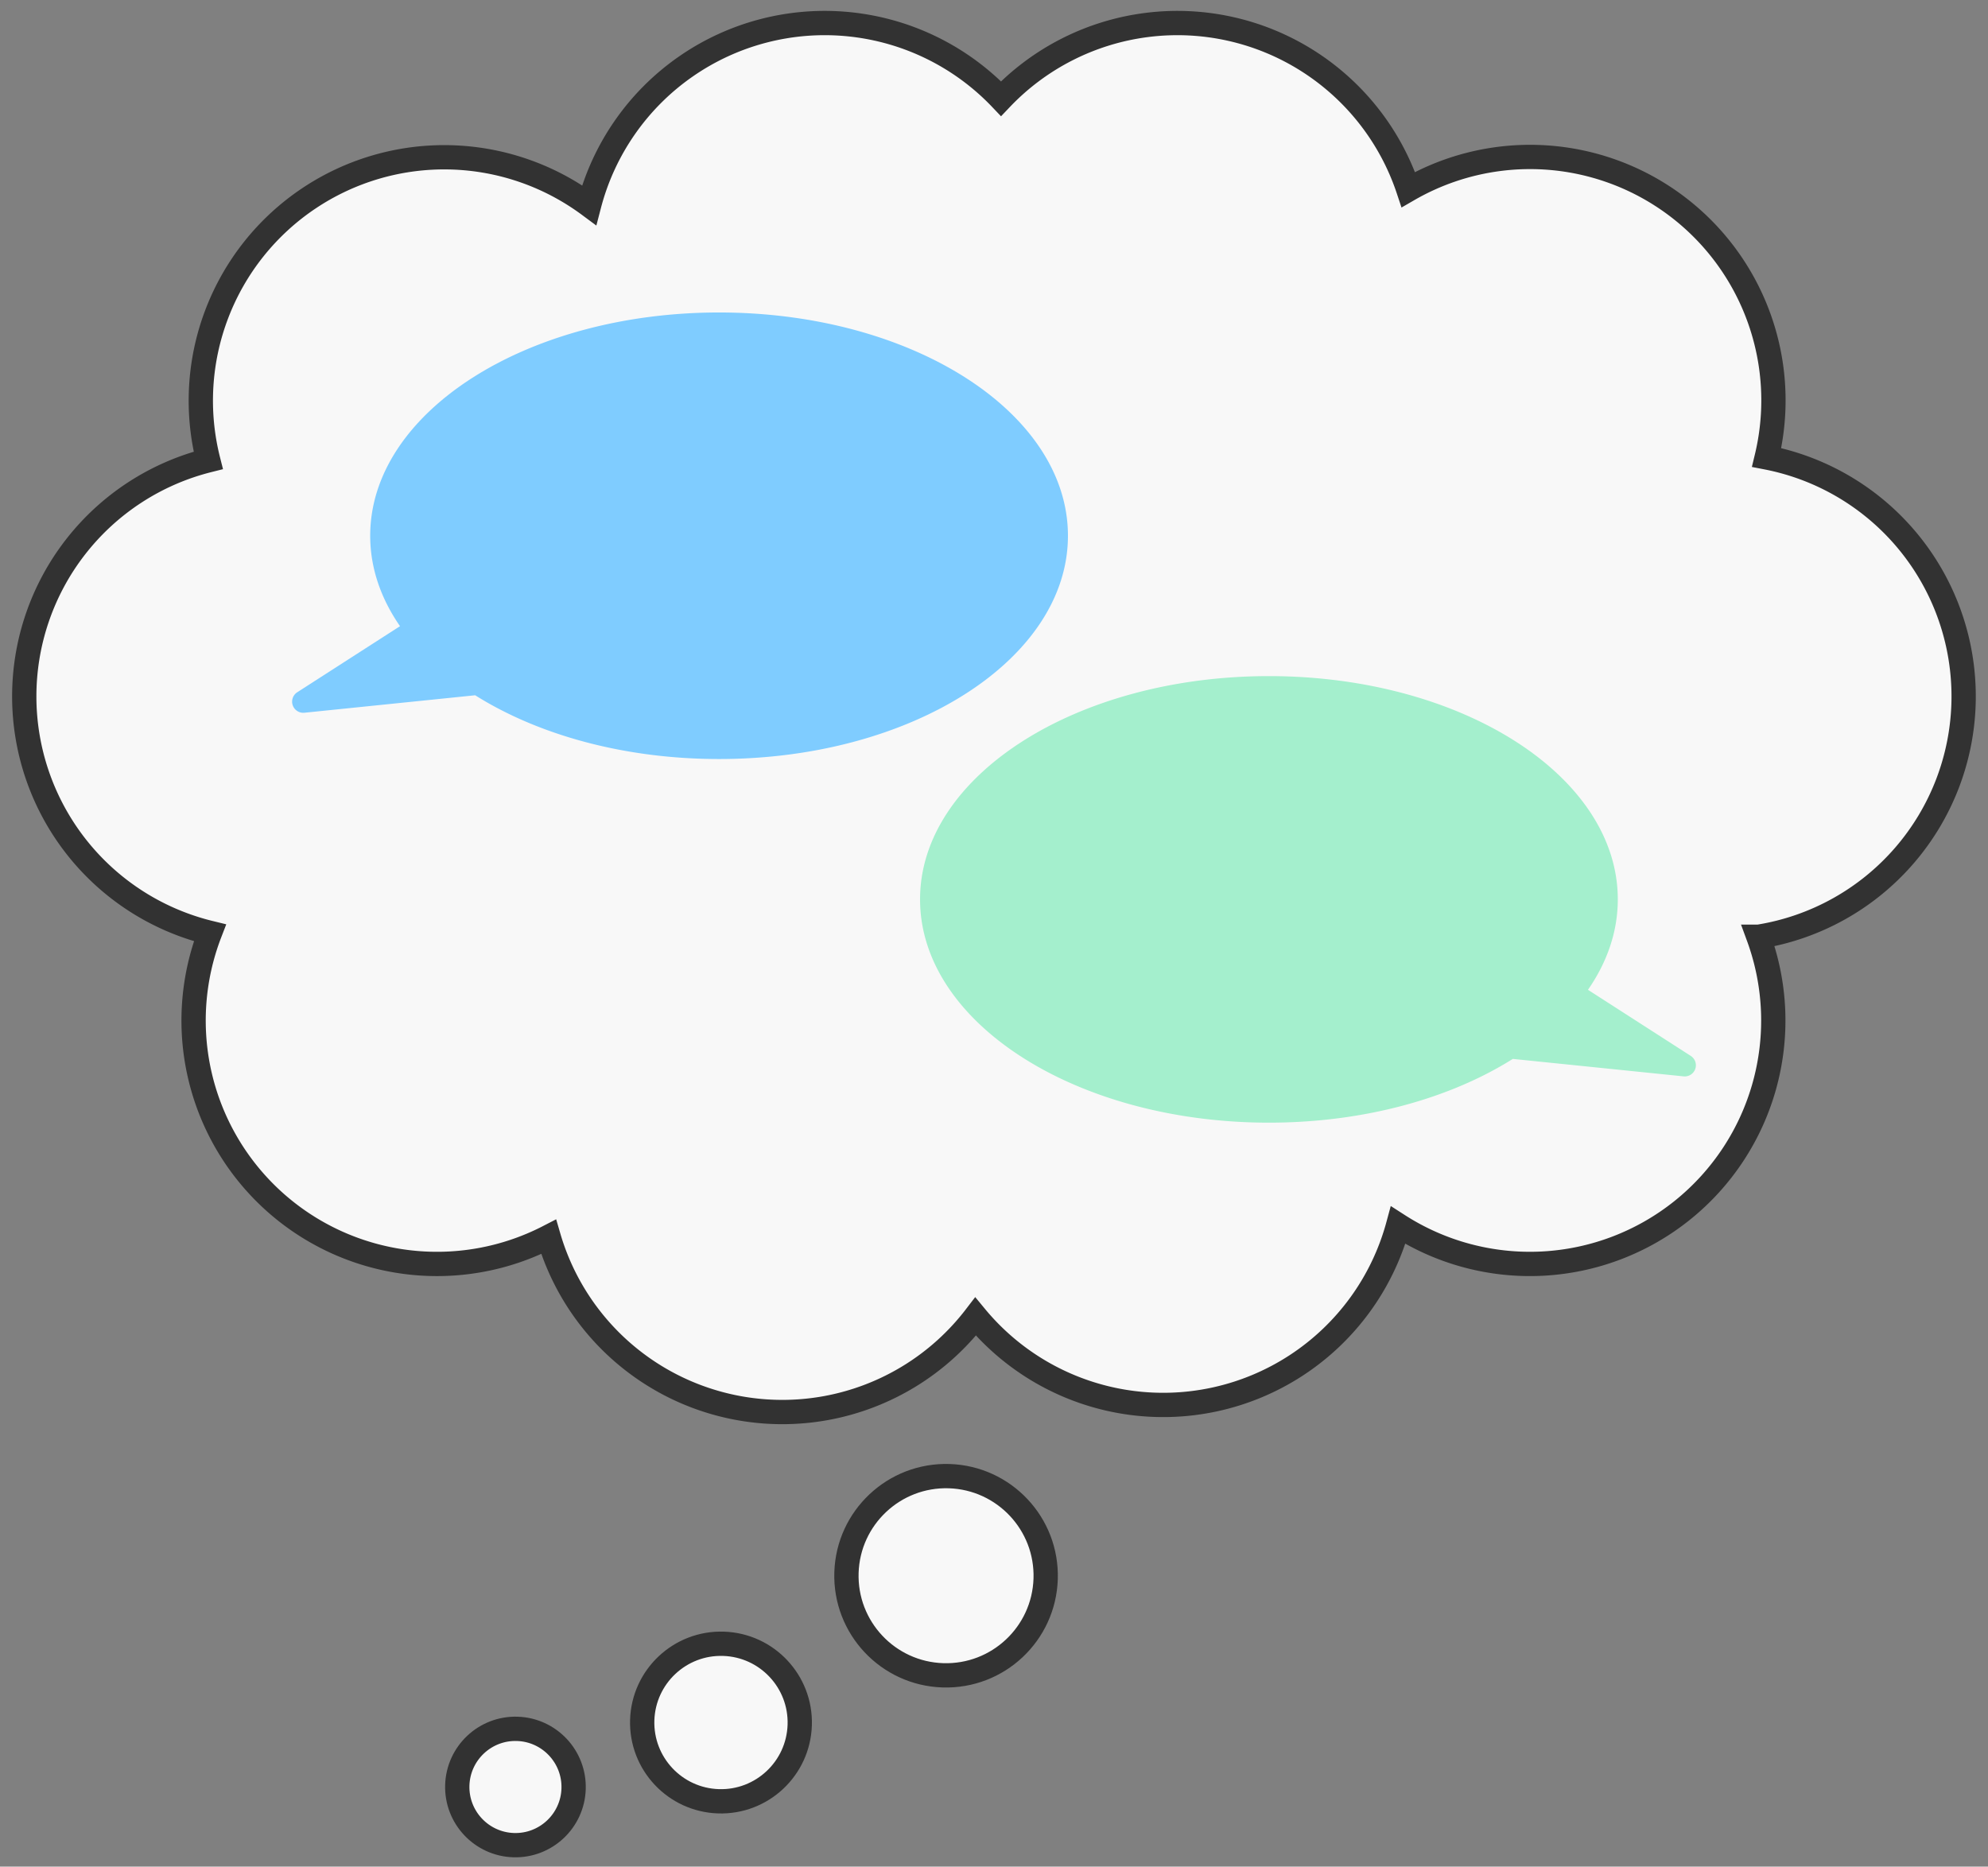
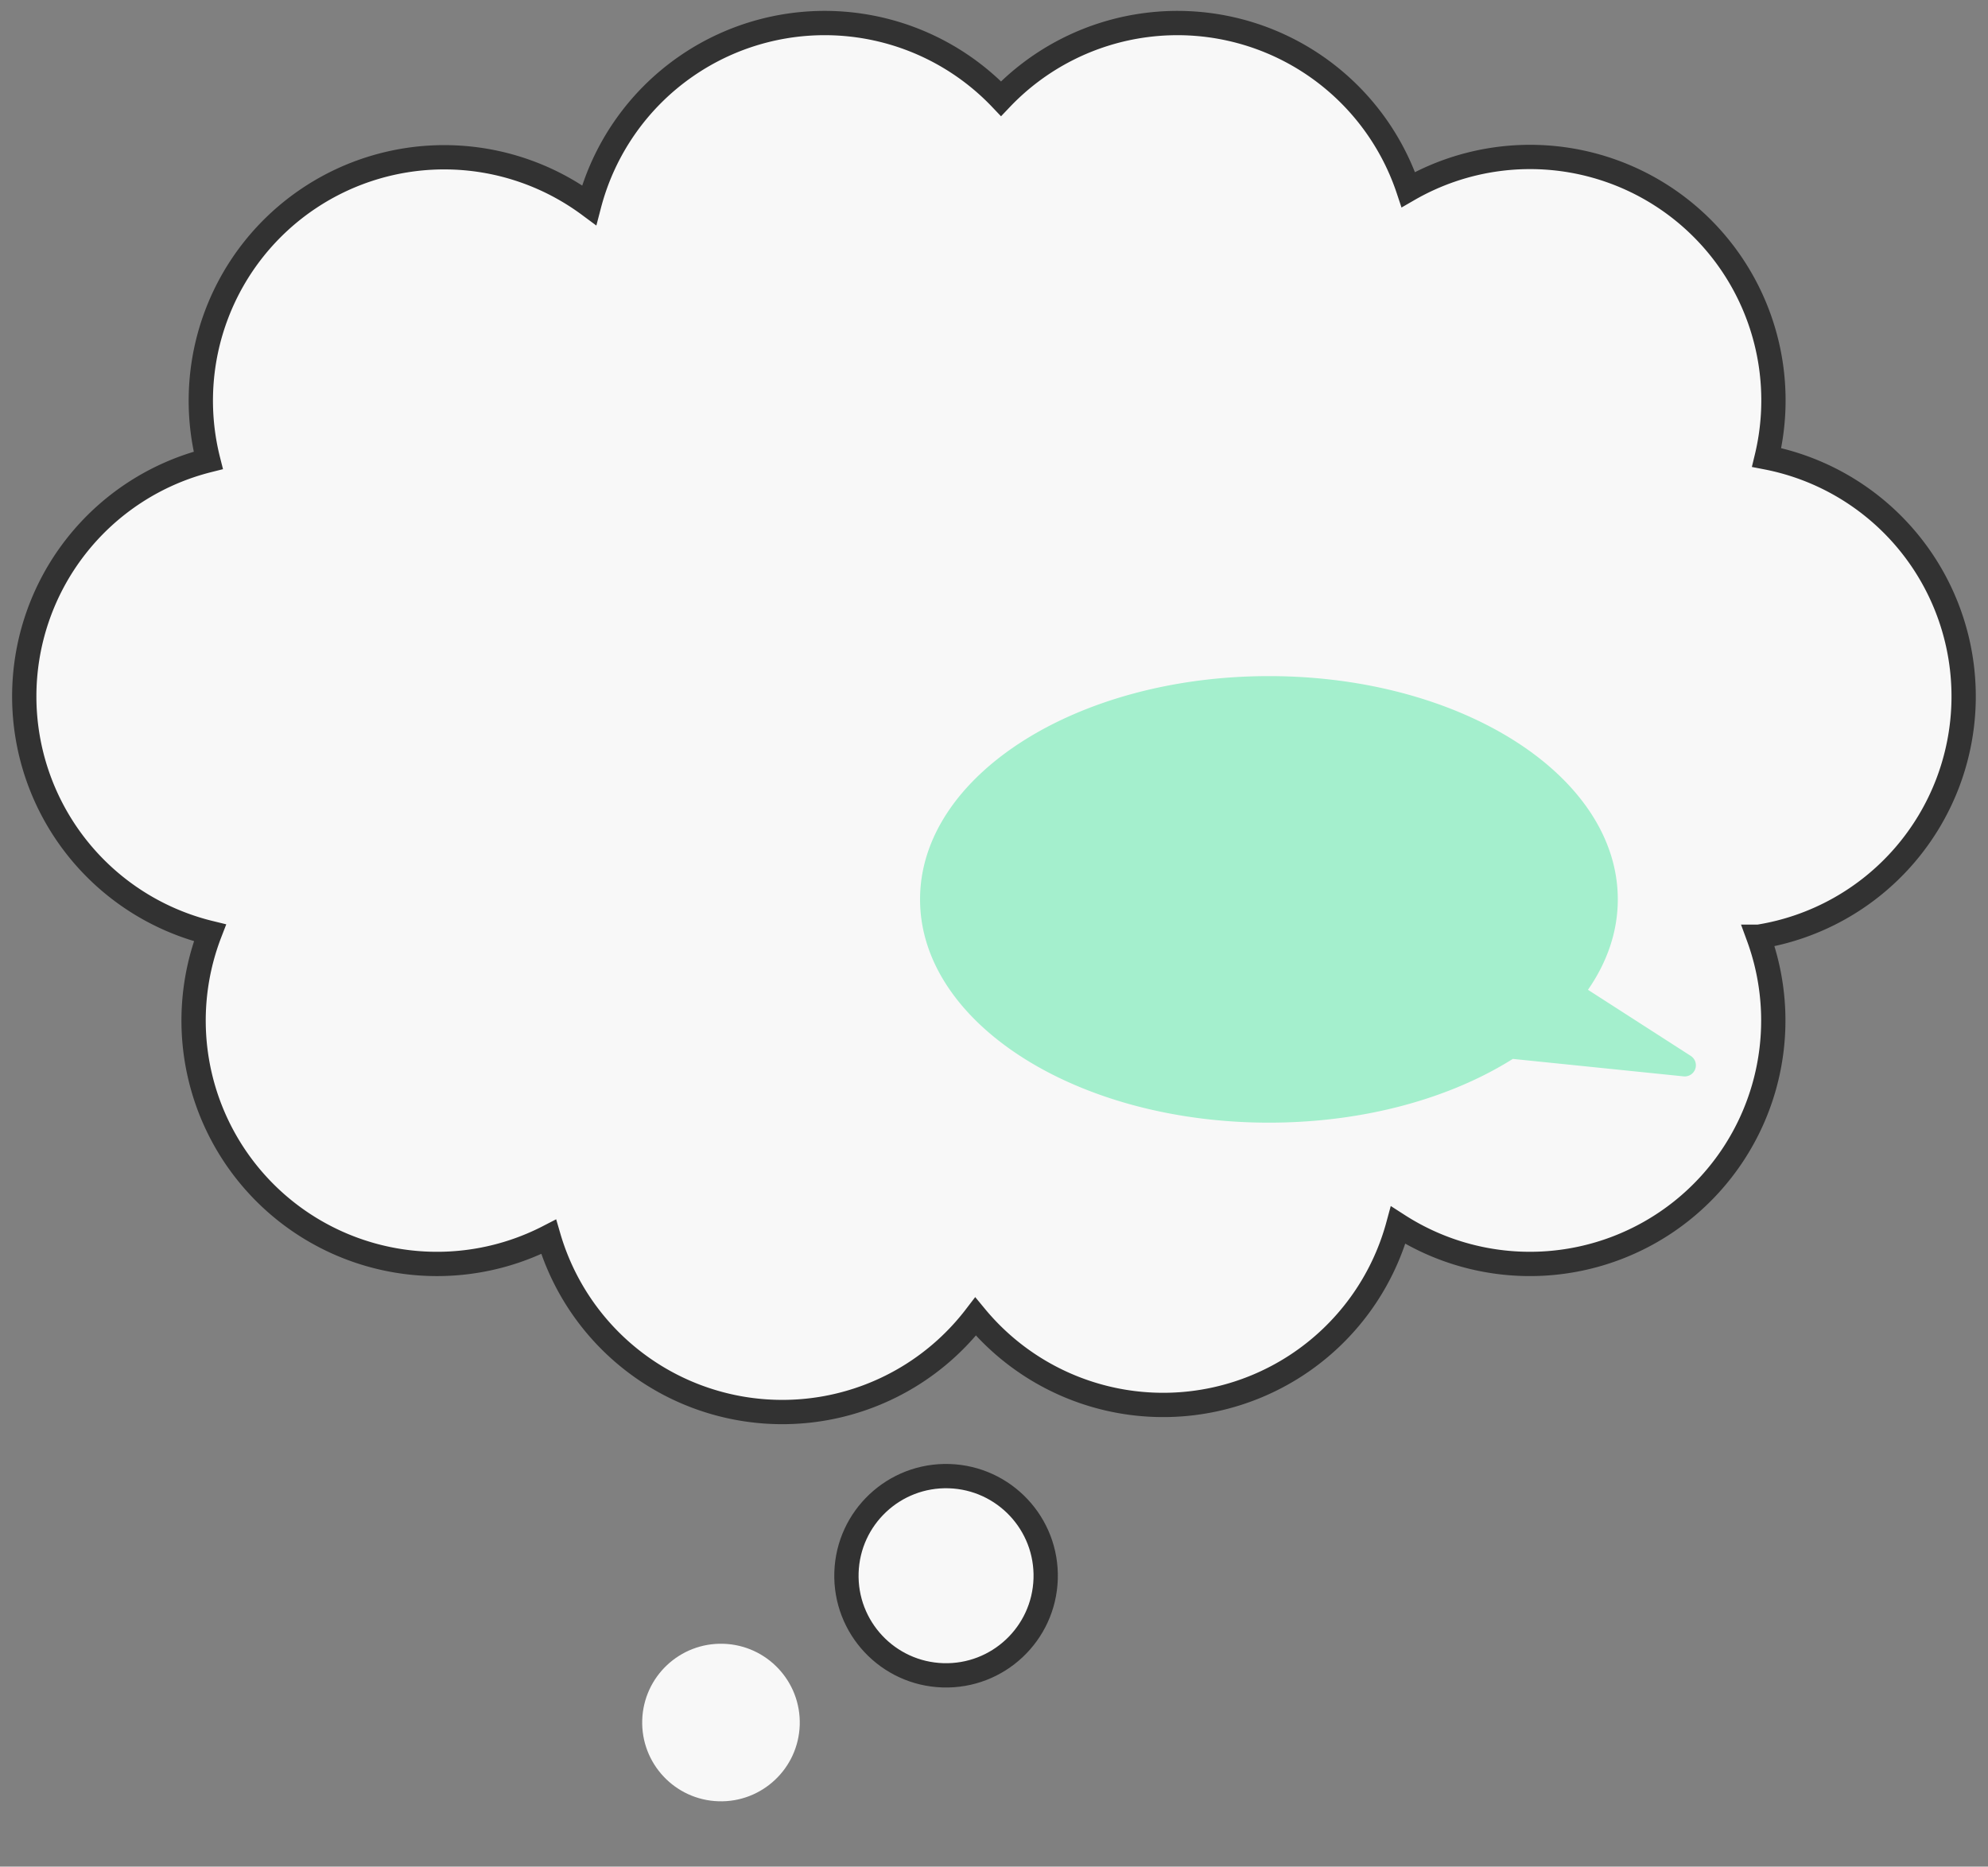
<svg xmlns="http://www.w3.org/2000/svg" viewBox="0 0 820 770">
  <rect x="0" y="0" width="820" height="770" fill="#808080" stroke="none" />
  <title>Self-Talk</title>
  <g id="Words_Logo__All_Black__No_Drop_Shadow" data-name="Words + Logo__All Black__No Drop Shadow">
    <circle cx="389.9" cy="649.5" r="41.1" transform="translate(-271.2 1019.3) rotate(-88.2)" fill="#f8f8f8" />
    <circle cx="389.9" cy="649.5" r="41.1" transform="translate(-271.2 1019.3) rotate(-88.2)" fill="none" stroke="#323232" stroke-miterlimit="10" stroke-width="10.02" />
-     <circle cx="212.4" cy="736.6" r="24" transform="translate(-530.3 926.3) rotate(-88.2)" fill="#f8f8f8" />
-     <circle cx="212.4" cy="736.6" r="24" transform="translate(-530.3 926.3) rotate(-88.2)" fill="none" stroke="#323232" stroke-miterlimit="10" stroke-width="10.02" />
    <circle cx="297.2" cy="710" r="32.5" transform="translate(-421.6 985.3) rotate(-88.2)" fill="#f8f8f8" />
-     <circle cx="297.2" cy="710" r="32.5" transform="translate(-421.6 985.3) rotate(-88.2)" fill="none" stroke="#323232" stroke-miterlimit="10" stroke-width="10.02" />
    <path d="M725.3,386.4a100.4,100.4,0,0,1-148.6,119,100.4,100.4,0,0,1-174.3,37.7,100.4,100.4,0,0,1-176.1-32.9A100.4,100.4,0,0,1,86.6,384.8a100.4,100.4,0,0,1-.7-194.9A100.4,100.4,0,0,1,243,84.6,100.4,100.4,0,0,1,412.9,40.7a100.4,100.4,0,0,1,168,37.5A100.4,100.4,0,0,1,728.7,188.7a100.4,100.4,0,0,1-3.3,197.7Z" fill="#f8f8f8" />
    <path d="M725.3,386.4a100.4,100.4,0,0,1-148.6,119,100.4,100.4,0,0,1-174.3,37.7,100.4,100.4,0,0,1-176.1-32.9A100.4,100.4,0,0,1,86.6,384.8a100.4,100.4,0,0,1-.7-194.9A100.4,100.4,0,0,1,243,84.6,100.4,100.4,0,0,1,412.9,40.7a100.4,100.4,0,0,1,168,37.5A100.4,100.4,0,0,1,728.7,188.7a100.4,100.4,0,0,1-3.3,197.7Z" fill="none" stroke="#323232" stroke-miterlimit="10" stroke-width="10.02" />
-     <path d="M440.5,221c0,50.9-64.4,92.1-143.9,92.1-39.2,0-74.7-10-100.6-26.3l-70.4,7.2a4.6,4.6,0,0,1-2.9-8.5L165,258.3c-7.9-11.4-12.3-24-12.3-37.3,0-50.9,64.4-92.1,143.9-92.1S440.5,170.1,440.5,221Z" fill="#7fccff" />
    <path d="M379.5,371c0,50.9,64.4,92.1,143.9,92.1,39.2,0,74.7-10,100.6-26.3l70.4,7.2a4.6,4.6,0,0,0,2.9-8.5L655,408.3c7.9-11.4,12.3-24,12.3-37.3,0-50.9-64.4-92.1-143.9-92.1S379.5,320.1,379.5,371Z" fill="#a4efcd" />
  </g>
</svg>